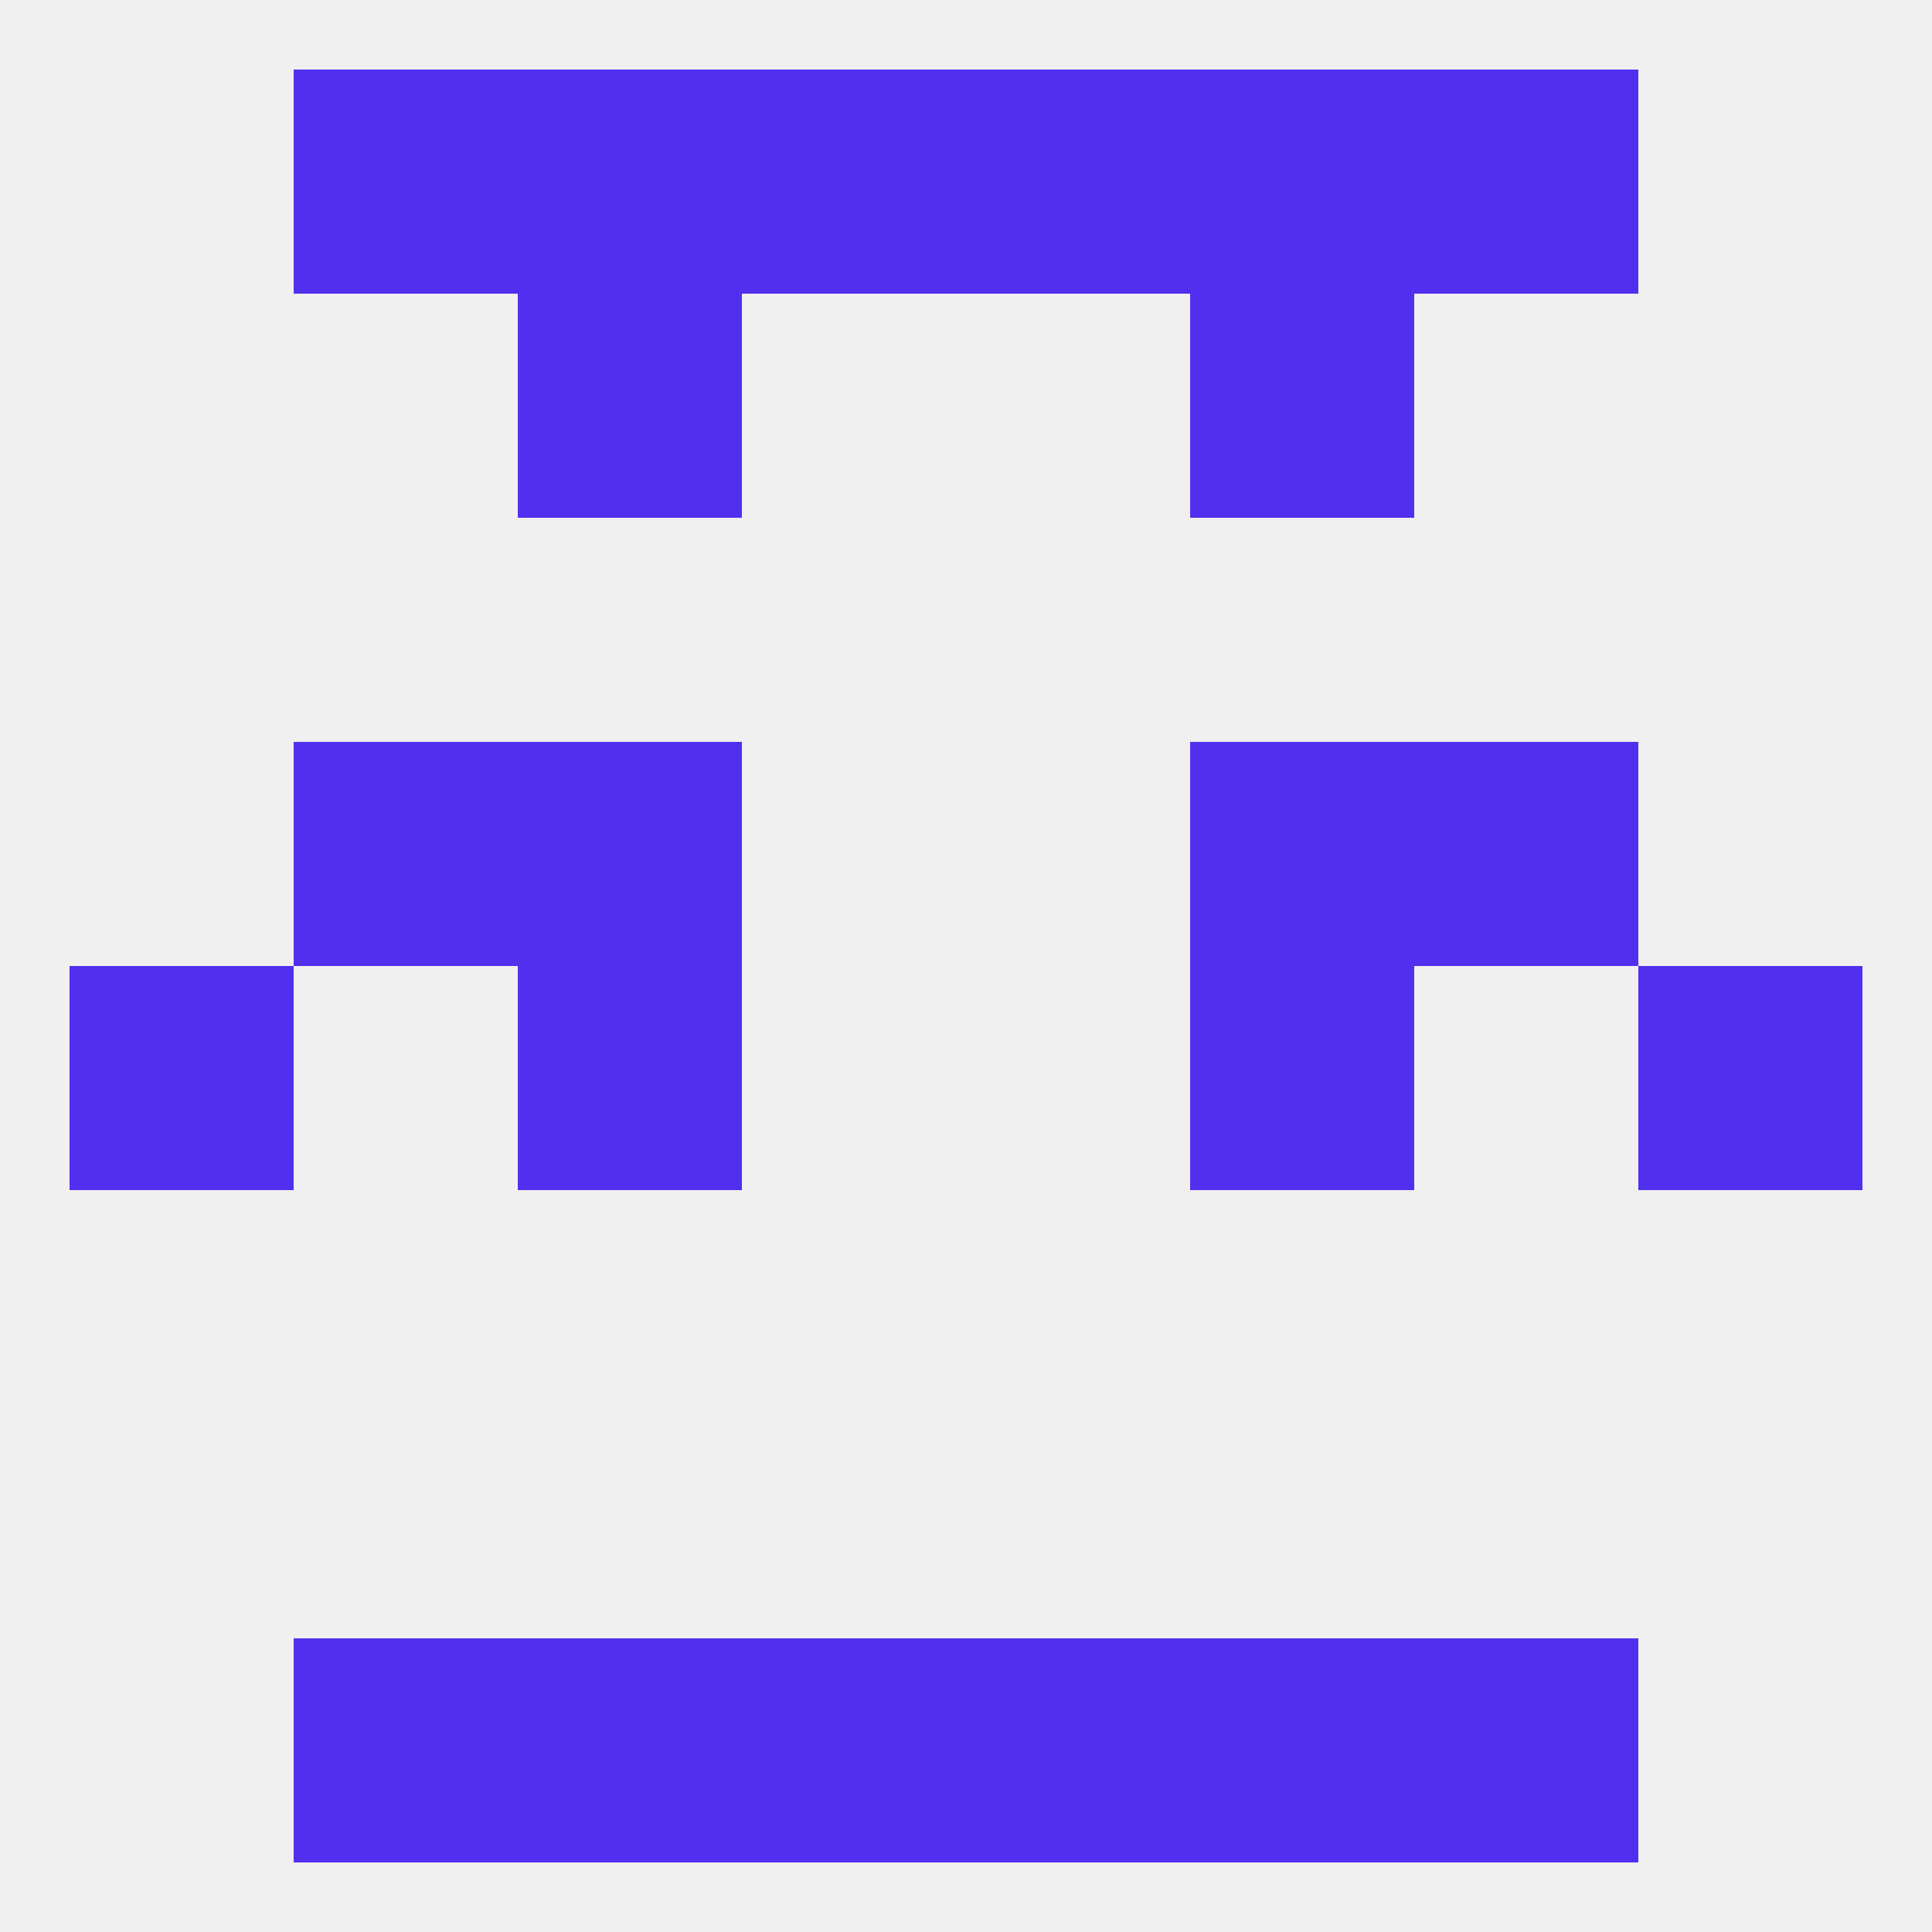
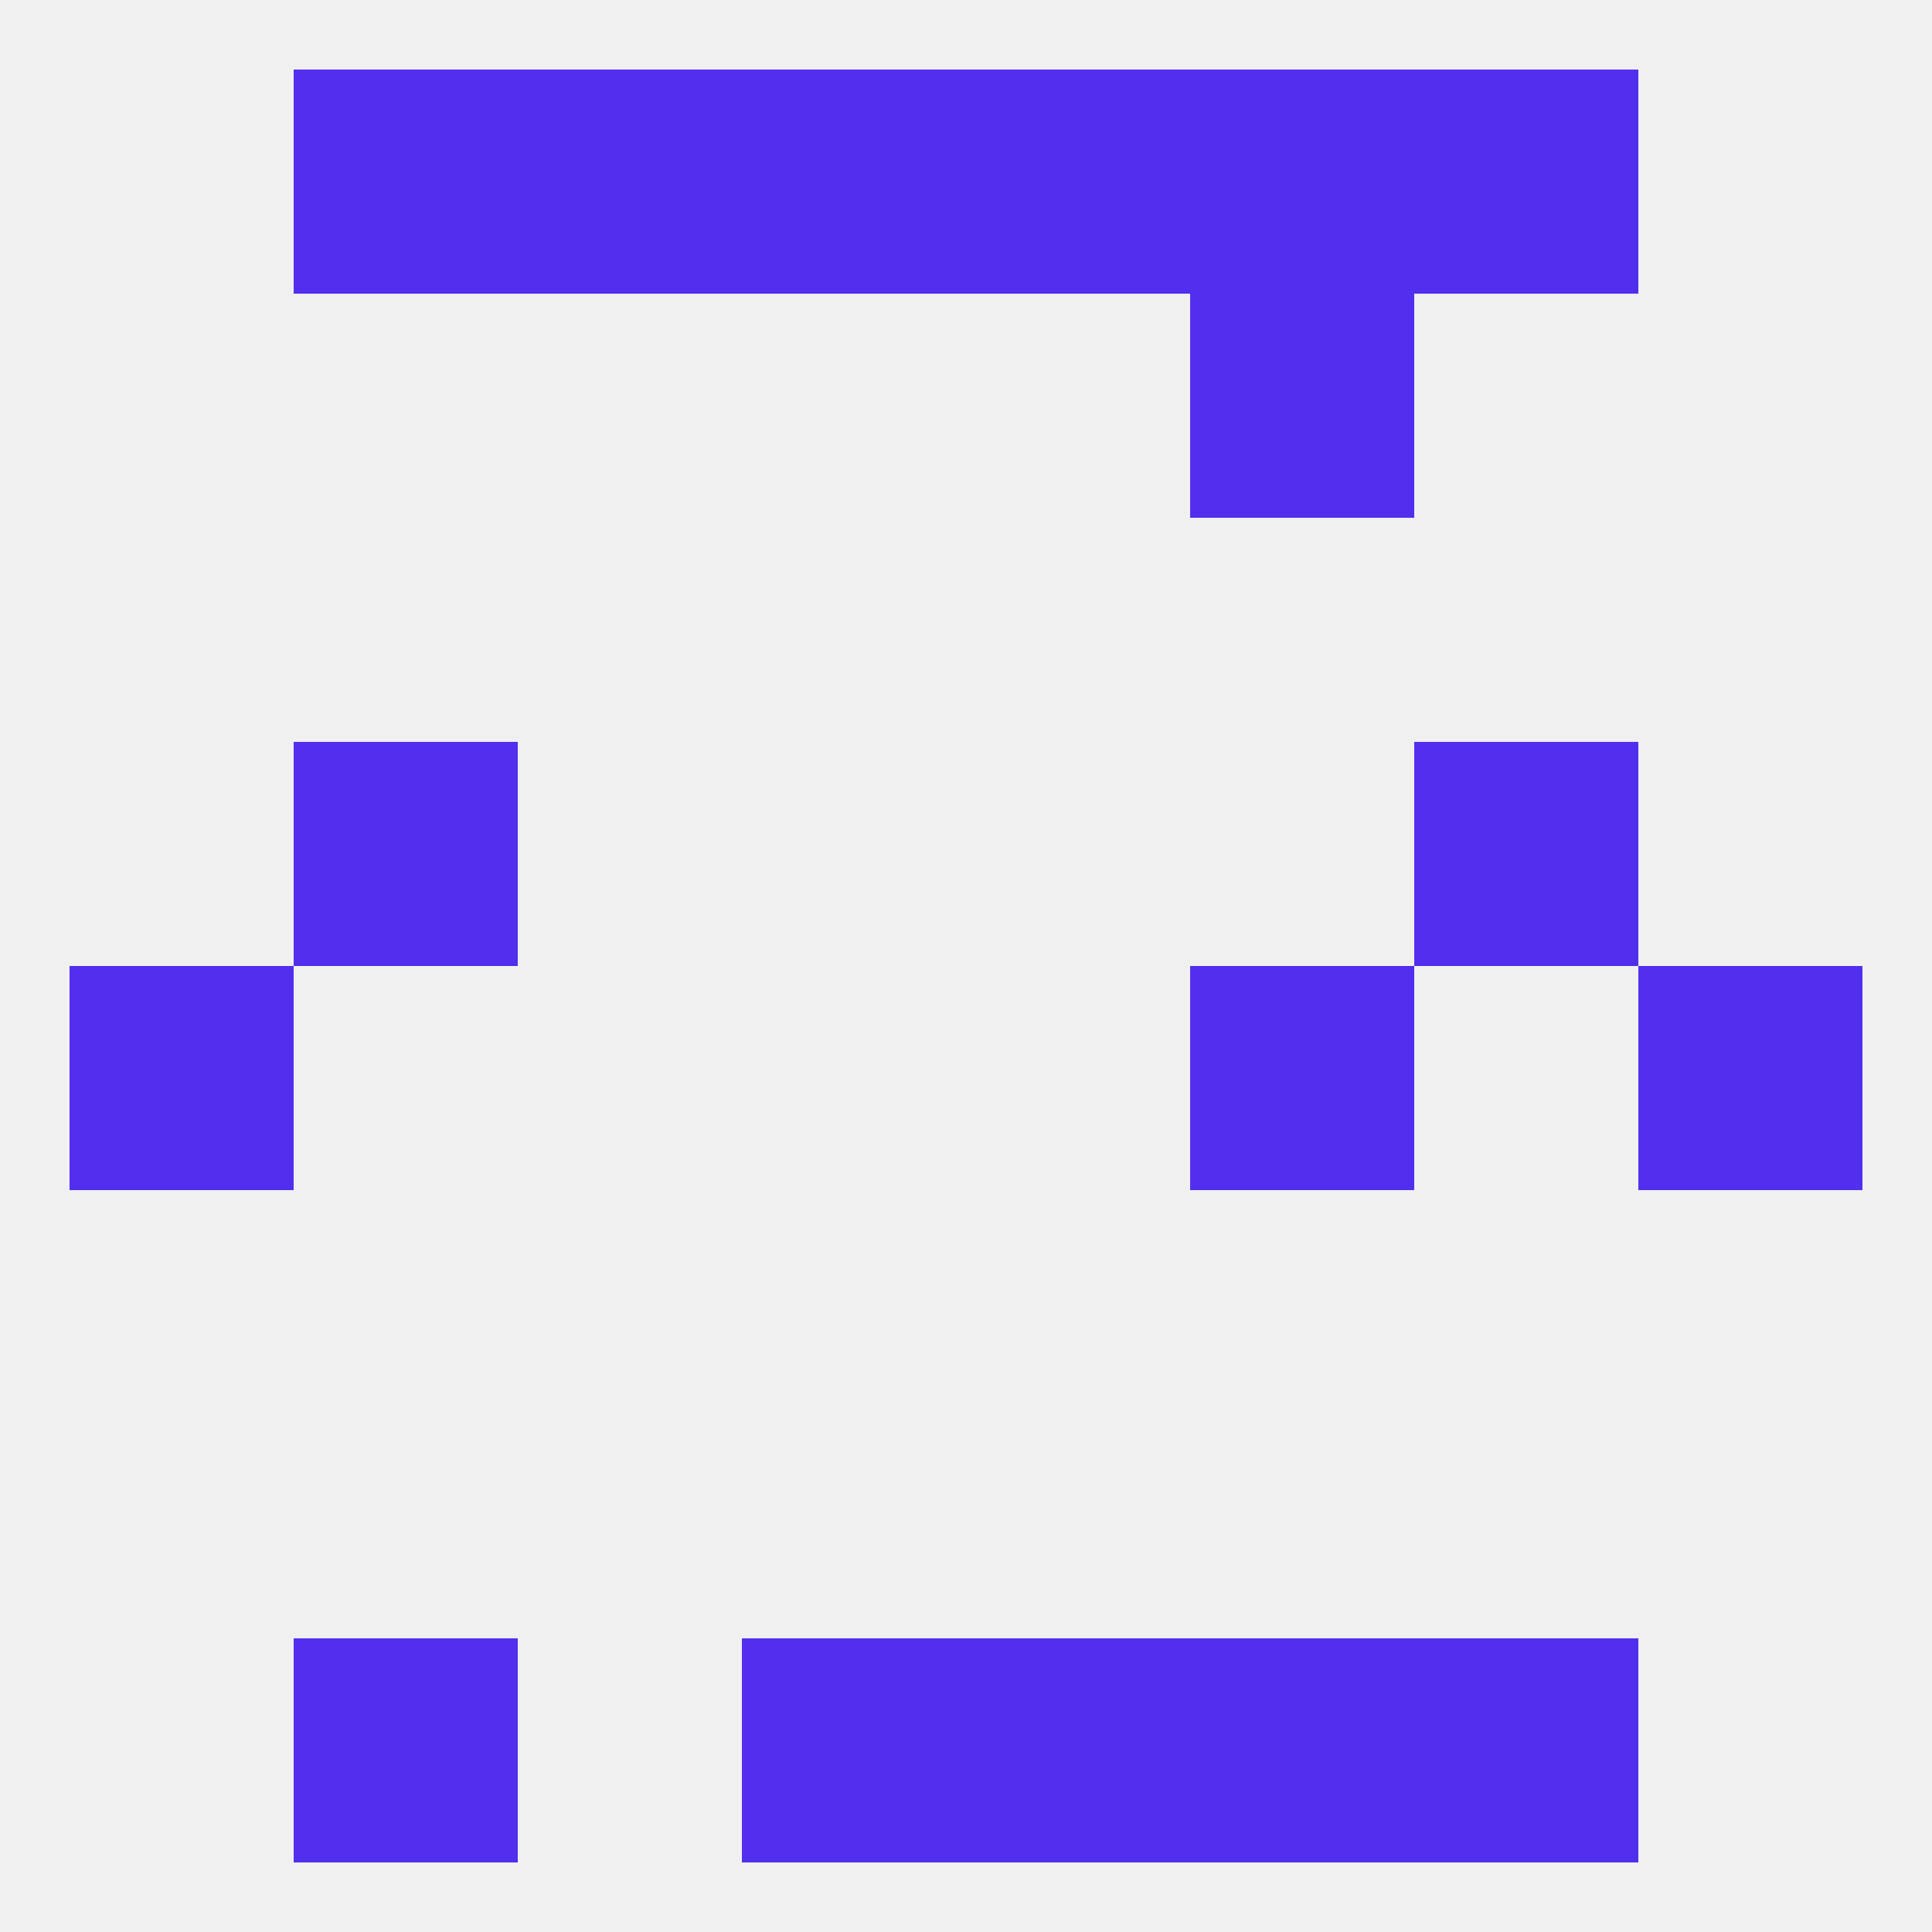
<svg xmlns="http://www.w3.org/2000/svg" version="1.1" baseprofile="full" width="250" height="250" viewBox="0 0 250 250">
  <rect width="100%" height="100%" fill="rgba(240,240,240,255)" />
-   <rect x="67" y="38" width="29" height="29" fill="rgba(82,47,238,255)" />
  <rect x="154" y="38" width="29" height="29" fill="rgba(82,47,238,255)" />
  <rect x="9" y="125" width="29" height="29" fill="rgba(82,47,238,255)" />
  <rect x="212" y="125" width="29" height="29" fill="rgba(82,47,238,255)" />
-   <rect x="67" y="125" width="29" height="29" fill="rgba(82,47,238,255)" />
  <rect x="154" y="125" width="29" height="29" fill="rgba(82,47,238,255)" />
-   <rect x="67" y="96" width="29" height="29" fill="rgba(82,47,238,255)" />
-   <rect x="154" y="96" width="29" height="29" fill="rgba(82,47,238,255)" />
  <rect x="38" y="96" width="29" height="29" fill="rgba(82,47,238,255)" />
  <rect x="183" y="96" width="29" height="29" fill="rgba(82,47,238,255)" />
  <rect x="67" y="9" width="29" height="29" fill="rgba(82,47,238,255)" />
  <rect x="154" y="9" width="29" height="29" fill="rgba(82,47,238,255)" />
  <rect x="96" y="9" width="29" height="29" fill="rgba(82,47,238,255)" />
  <rect x="125" y="9" width="29" height="29" fill="rgba(82,47,238,255)" />
  <rect x="38" y="9" width="29" height="29" fill="rgba(82,47,238,255)" />
  <rect x="183" y="9" width="29" height="29" fill="rgba(82,47,238,255)" />
-   <rect x="67" y="212" width="29" height="29" fill="rgba(82,47,238,255)" />
  <rect x="154" y="212" width="29" height="29" fill="rgba(82,47,238,255)" />
  <rect x="96" y="212" width="29" height="29" fill="rgba(82,47,238,255)" />
  <rect x="125" y="212" width="29" height="29" fill="rgba(82,47,238,255)" />
  <rect x="38" y="212" width="29" height="29" fill="rgba(82,47,238,255)" />
  <rect x="183" y="212" width="29" height="29" fill="rgba(82,47,238,255)" />
</svg>